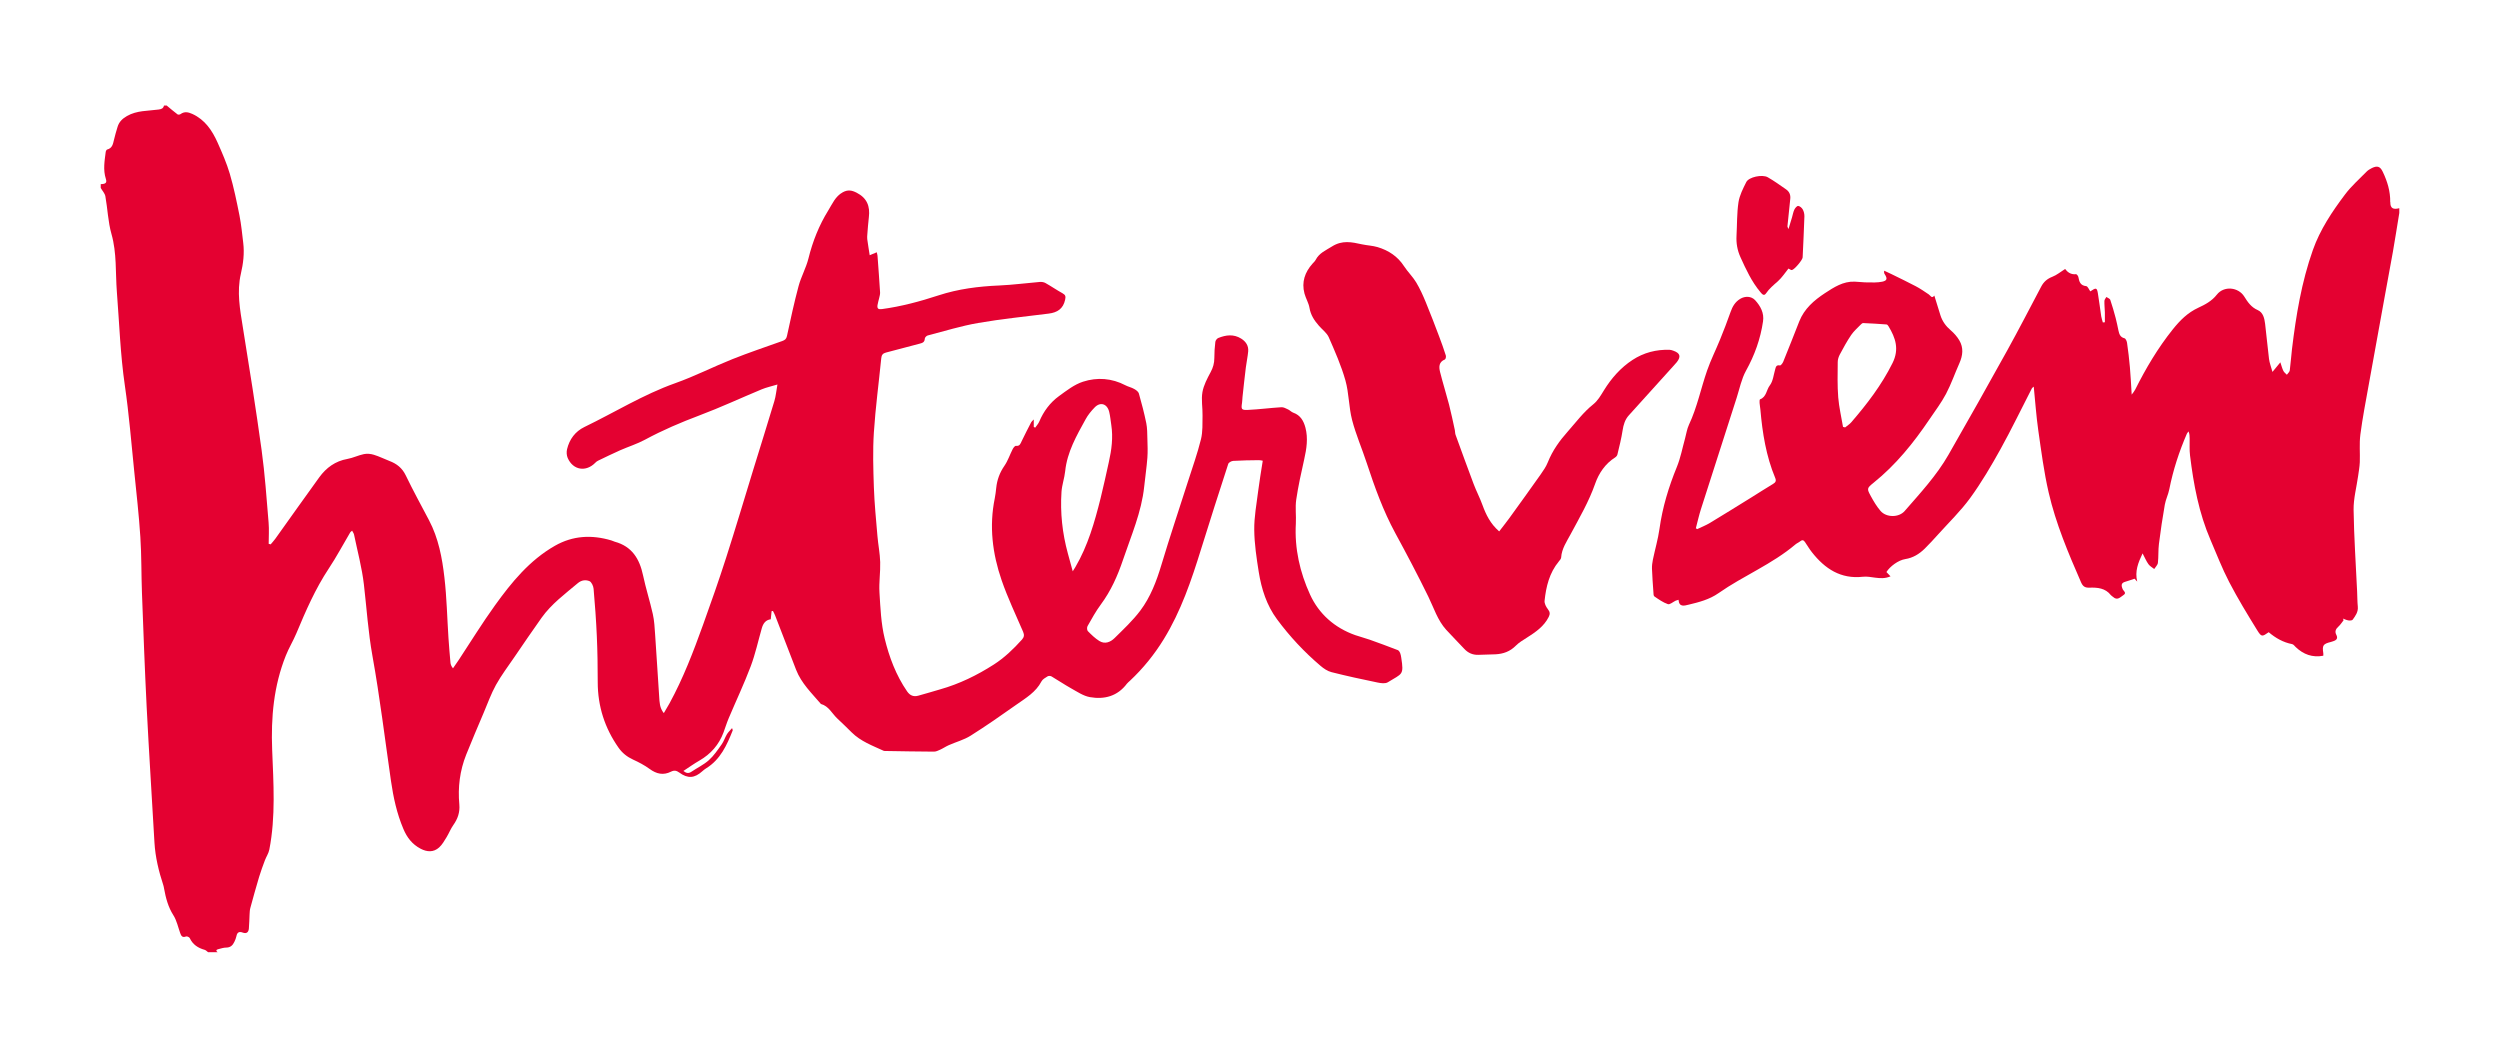
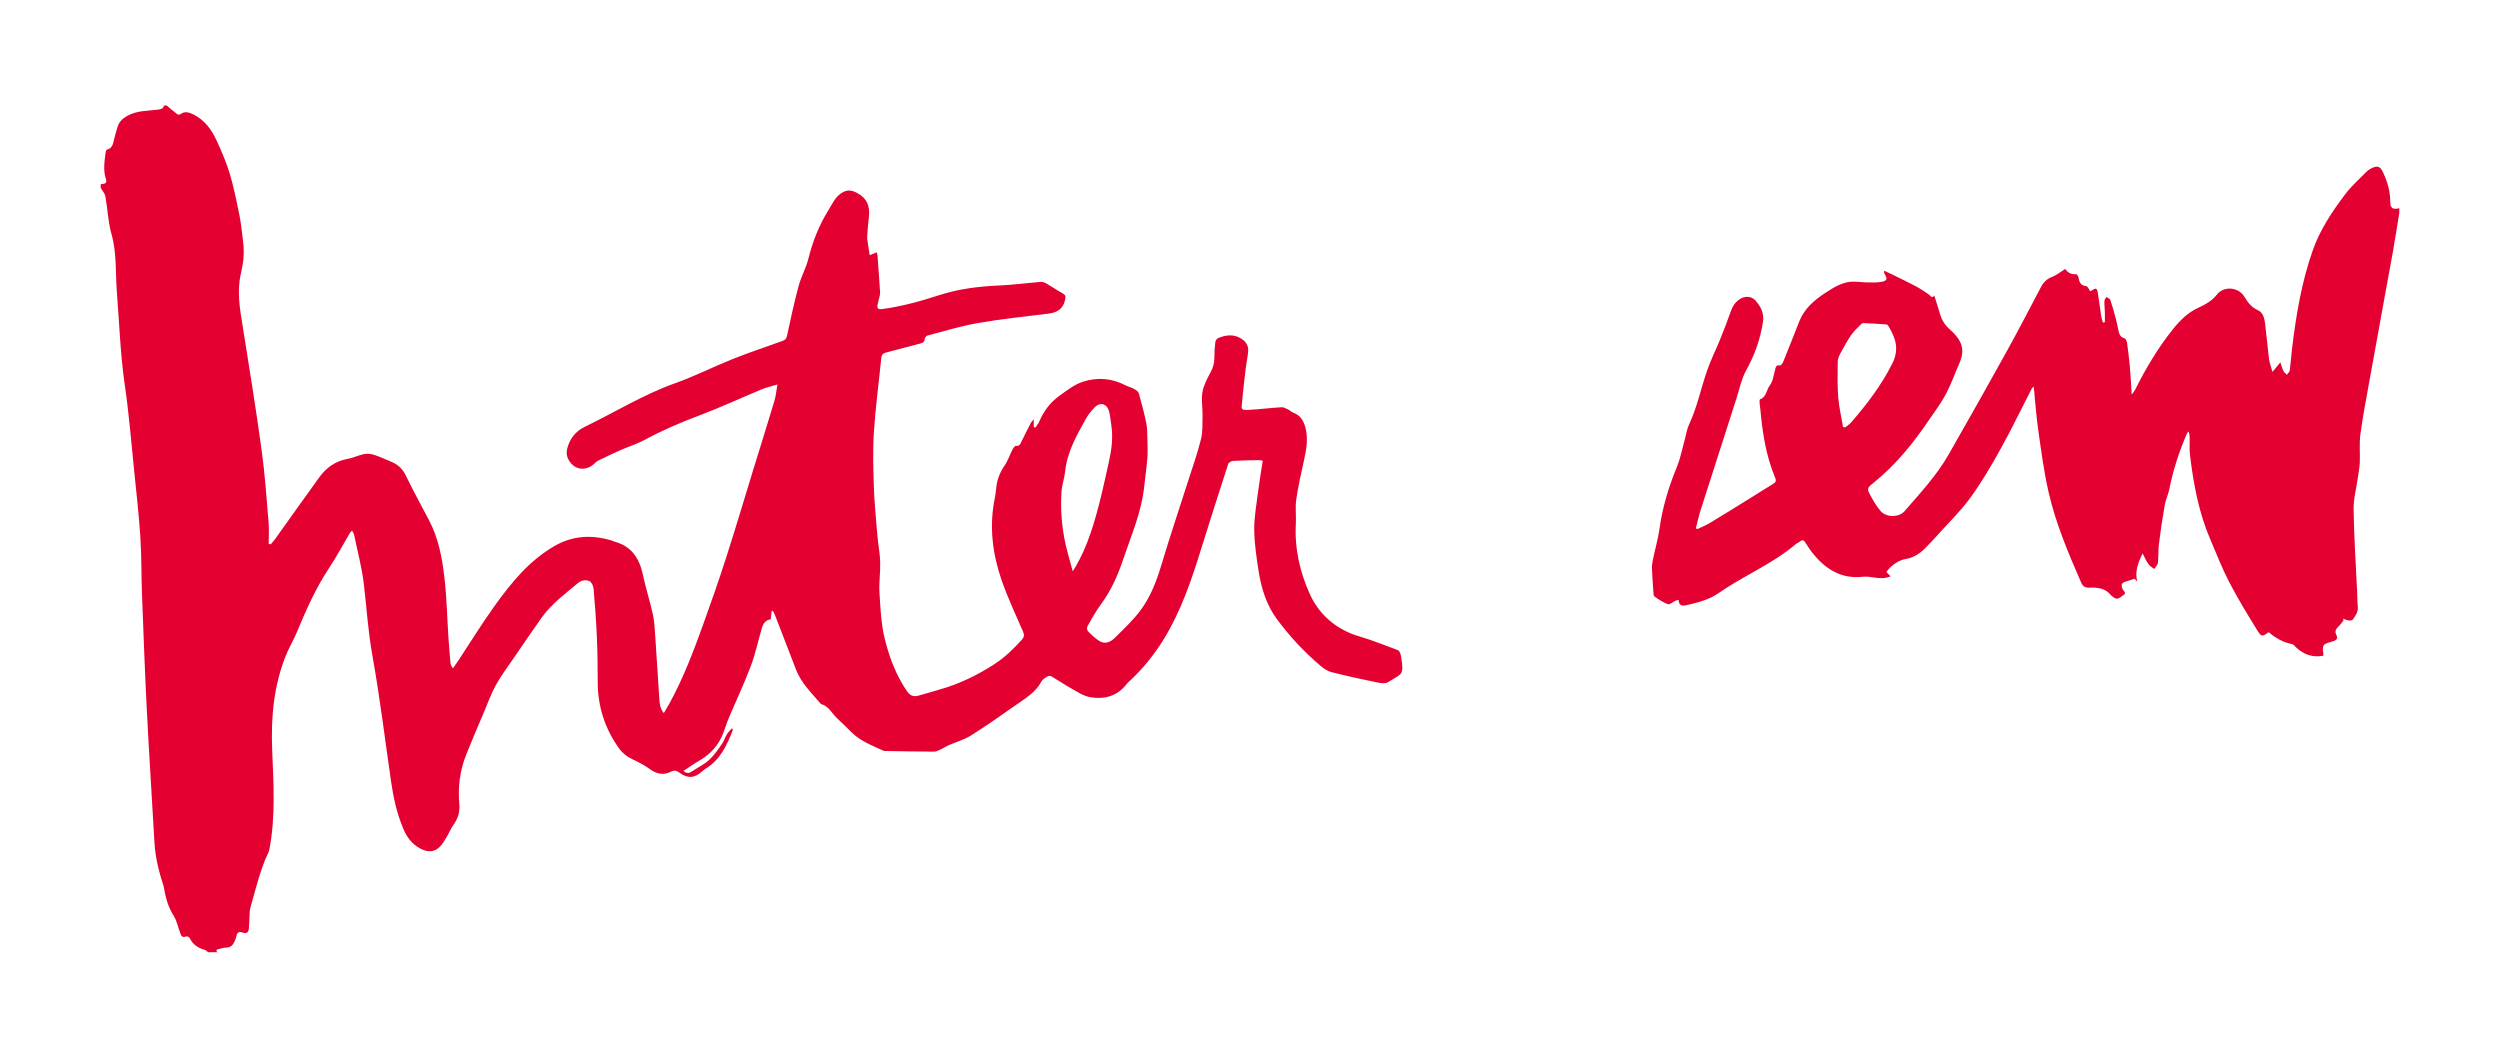
<svg xmlns="http://www.w3.org/2000/svg" id="Layer_1" data-name="Layer 1" viewBox="0 0 652.64 276.2">
  <defs>
    <style>
      .cls-1 {
        fill: #e40131;
      }
    </style>
  </defs>
  <path class="cls-1" d="m43.57,27.6c.92.76,1.83,1.54,2.78,2.26.16.12.59.07.78-.07,1.03-.76,2.05-.51,3.07-.05,3.32,1.51,5.2,4.34,6.61,7.5,1.18,2.66,2.36,5.34,3.18,8.12,1.05,3.58,1.8,7.25,2.53,10.91.47,2.36.69,4.77.98,7.16.33,2.72,0,5.37-.62,8.04-1.09,4.69-.23,9.33.52,13.99,1.72,10.68,3.43,21.36,4.9,32.07.86,6.26,1.29,12.59,1.82,18.89.16,1.84.02,3.7.02,5.55.17.05.35.1.52.14.4-.48.84-.95,1.21-1.46,3.83-5.35,7.62-10.73,11.48-16.05,1.82-2.5,4.18-4.23,7.34-4.79,1.46-.26,2.84-.96,4.3-1.26.84-.17,1.81-.08,2.63.18,1.39.42,2.69,1.09,4.05,1.61,1.9.72,3.32,1.83,4.25,3.76,1.91,3.96,4.03,7.83,6.08,11.72,2.47,4.69,3.43,9.82,4.02,14.98.6,5.21.71,10.47,1.05,15.7.14,2.16.33,4.32.52,6.47.04.47.21.93.66,1.5.5-.72,1.01-1.44,1.5-2.18,3.14-4.76,6.13-9.63,9.46-14.25,4.34-6.03,9.03-11.78,15.65-15.56,4.7-2.68,9.61-2.91,14.7-1.41.32.09.62.26.93.35,4.49,1.22,6.47,4.48,7.38,8.78.72,3.4,1.79,6.72,2.55,10.11.39,1.73.48,3.54.6,5.32.38,5.4.69,10.81,1.06,16.21.1,1.43.08,2.92,1.21,4.33.54-.92,1.03-1.72,1.48-2.54,3.58-6.55,6.24-13.51,8.76-20.51,2.1-5.82,4.15-11.67,6.04-17.56,2.44-7.59,4.71-15.25,7.05-22.87,1.84-5.99,3.73-11.97,5.53-17.98.39-1.28.5-2.65.8-4.33-1.61.49-2.91.76-4.11,1.26-5.41,2.25-10.73,4.73-16.21,6.79-4.88,1.84-9.63,3.86-14.22,6.34-2.07,1.12-4.36,1.83-6.52,2.78-1.94.86-3.84,1.79-5.75,2.71-.26.12-.5.3-.7.51-2.44,2.53-5.84,2-7.24-1.21-.29-.67-.34-1.57-.17-2.28.62-2.6,2.13-4.64,4.54-5.81,7.89-3.81,15.36-8.47,23.69-11.43,5.08-1.8,9.92-4.28,14.94-6.28,4.28-1.71,8.66-3.17,13.01-4.73.66-.24,1.06-.5,1.23-1.31.94-4.35,1.87-8.7,3.02-12.99.66-2.47,1.97-4.78,2.59-7.26,1.1-4.45,2.77-8.66,5.16-12.51,1.05-1.69,1.85-3.71,3.81-4.77,1.29-.7,2.33-.54,3.61.12,2.72,1.39,3.54,3.55,3.19,6.4-.18,1.49-.28,2.98-.4,4.48-.03.41-.07.84-.02,1.24.19,1.43.43,2.85.64,4.2.48-.2,1.1-.46,1.84-.77.1.45.18.68.2.91.23,3.19.48,6.39.67,9.58.03.51-.15,1.04-.26,1.55-.13.6-.34,1.19-.42,1.8-.11.87.23,1.12,1.17.99,5.05-.68,9.94-2,14.77-3.58,5.14-1.68,10.44-2.35,15.84-2.58,3.53-.15,7.04-.63,10.56-.92.5-.04,1.08.03,1.5.27,1.52.85,2.96,1.85,4.48,2.69.77.43.86.81.67,1.68-.51,2.38-2.05,3.34-4.29,3.62-6.15.78-12.32,1.39-18.42,2.45-4.45.77-8.79,2.12-13.17,3.26-.32.08-.75.54-.76.84-.04.93-.61,1.11-1.34,1.3-2.94.75-5.86,1.57-8.8,2.32-.81.21-1.14.63-1.22,1.46-.64,6.46-1.51,12.9-1.93,19.38-.31,4.76-.16,9.57,0,14.34.15,4.24.57,8.47.93,12.7.19,2.28.66,4.54.72,6.82.08,2.64-.35,5.29-.19,7.92.25,4.03.41,8.13,1.36,12.02,1.18,4.86,2.96,9.61,5.86,13.82.76,1.1,1.71,1.44,2.89,1.12,1.93-.51,3.82-1.12,5.74-1.66,5.01-1.42,9.62-3.67,13.99-6.47,2.81-1.8,5.15-4.07,7.36-6.52.57-.64.65-1.22.3-2.03-1.92-4.47-4.03-8.88-5.61-13.46-2.39-6.93-3.29-14.08-1.79-21.39.18-.9.28-1.81.38-2.72.22-2.11.91-3.99,2.14-5.77.91-1.31,1.41-2.9,2.15-4.34.18-.36.59-.89.84-.86,1.04.12,1.21-.6,1.53-1.27.79-1.65,1.63-3.27,2.47-4.9.1-.2.31-.34.67-.73v1.95c.12.07.24.13.37.2.36-.53.83-1.02,1.07-1.6,1.13-2.68,2.82-4.95,5.14-6.64,1.97-1.43,4-3.03,6.26-3.76,3.7-1.2,7.53-.94,11.11.94.73.38,1.57.55,2.28.96.48.27,1.08.7,1.21,1.18.72,2.55,1.4,5.13,1.93,7.73.27,1.33.25,2.72.29,4.08.05,1.65.12,3.32,0,4.96-.19,2.51-.57,5.01-.83,7.52-.7,6.7-3.41,12.83-5.53,19.12-1.4,4.16-3.16,8.12-5.8,11.68-1.31,1.76-2.37,3.72-3.46,5.63-.19.33-.16,1.07.08,1.31.92.94,1.89,1.88,2.99,2.57,1.45.91,2.91.31,3.98-.75,2.33-2.3,4.76-4.57,6.72-7.17,2.66-3.54,4.23-7.67,5.51-11.94,2.19-7.32,4.64-14.57,6.96-21.85,1.16-3.64,2.46-7.25,3.37-10.95.49-1.98.37-4.12.41-6.19.04-2.04-.37-4.13-.03-6.1.32-1.82,1.26-3.58,2.15-5.24.64-1.19.96-2.34.96-3.67,0-1.4.09-2.81.26-4.21.04-.37.42-.88.76-1.02,2-.81,4.03-1.07,5.98.15,1.22.76,1.96,1.86,1.84,3.32-.12,1.4-.44,2.78-.61,4.18-.32,2.59-.6,5.19-.88,7.79-.05.5-.04,1-.12,1.49-.26,1.68-.17,1.92,1.57,1.84,2.9-.14,5.8-.52,8.7-.7.57-.04,1.2.32,1.76.58.48.23.87.68,1.36.85,1.87.66,2.7,2.16,3.16,3.9.73,2.77.3,5.52-.32,8.27-.78,3.49-1.56,6.99-2.08,10.52-.3,2.04.01,4.16-.1,6.24-.37,6.51,1.06,12.76,3.71,18.55,2.3,5.03,6.4,8.68,11.78,10.58,1.25.44,2.55.76,3.8,1.2,2.45.87,4.9,1.78,7.33,2.72.26.1.48.45.6.73.16.38.22.8.29,1.21.73,4.68.28,4.1-3.5,6.45-.66.41-1.8.25-2.66.07-4.03-.83-8.06-1.7-12.04-2.71-1.04-.26-2.05-.95-2.88-1.66-4.24-3.6-8.02-7.65-11.33-12.12-2.71-3.65-4.07-7.91-4.78-12.34-.58-3.65-1.14-7.34-1.18-11.02-.04-3.34.59-6.7,1.01-10.03.33-2.63.78-5.24,1.21-8.02-.22-.04-.61-.16-.99-.15-2.25.03-4.5.05-6.74.19-.45.03-1.16.42-1.28.79-2.4,7.39-4.78,14.79-7.08,22.21-2.53,8.16-5.25,16.22-9.76,23.56-2.46,4-5.38,7.61-8.8,10.82-.27.26-.58.49-.81.78-2.46,3.28-5.89,4.18-9.67,3.51-1.72-.31-3.32-1.42-4.91-2.3-1.74-.97-3.39-2.1-5.11-3.11-.26-.15-.76-.17-1.01-.02-.59.37-1.32.76-1.61,1.33-1.46,2.81-4.09,4.34-6.52,6.05-3.94,2.79-7.9,5.55-11.98,8.12-1.73,1.09-3.8,1.63-5.69,2.47-.78.34-1.49.84-2.27,1.19-.52.24-1.09.51-1.63.5-4.25-.02-8.49-.1-12.74-.17-.12,0-.26,0-.37-.05-2.92-1.35-5.99-2.46-8.34-4.8-1.24-1.23-2.49-2.45-3.77-3.64-1.38-1.3-2.22-3.22-4.26-3.78-2.4-2.81-5.11-5.39-6.49-8.94-1.83-4.73-3.65-9.46-5.48-14.19-.15-.4-.37-.77-.56-1.15-.12.02-.23.03-.35.05-.07.67-.14,1.34-.22,2.12-1.35.17-1.99,1.11-2.34,2.34-.95,3.32-1.68,6.71-2.89,9.93-1.73,4.58-3.83,9.02-5.74,13.54-.52,1.22-.9,2.5-1.37,3.75-1.2,3.21-3.32,5.62-6.29,7.33-1.39.8-2.7,1.74-4.18,2.71.82.65,1.4.66,2.08.21,1.52-1.02,3.22-1.82,4.57-3.03,1.3-1.16,2.32-2.68,3.34-4.12.57-.8.87-1.8,1.38-2.65.32-.54.81-.98,1.34-1.6.12.38.2.51.17.59-1.53,3.86-3.21,7.62-6.96,9.92-.35.22-.68.48-.99.76-2.02,1.82-3.77,1.97-6,.33-.74-.54-1.35-.64-2.16-.23-2.01,1.01-3.79.6-5.58-.71-1.32-.97-2.82-1.75-4.32-2.44-1.56-.72-2.81-1.7-3.8-3.11-3.6-5.13-5.42-10.8-5.43-17.08,0-4.03-.06-8.07-.24-12.09-.18-4.11-.48-8.22-.84-12.32-.06-.72-.55-1.78-1.1-2-.94-.37-2.02-.3-3.01.53-3.35,2.82-6.89,5.43-9.46,9.03-2.42,3.39-4.75,6.84-7.1,10.27-1.64,2.4-3.41,4.74-4.82,7.28-1.28,2.31-2.17,4.84-3.21,7.28-1.54,3.64-3.1,7.26-4.56,10.93-1.66,4.17-2.2,8.53-1.79,13,.18,2.03-.41,3.74-1.57,5.37-.69.97-1.12,2.12-1.75,3.15-.58.94-1.14,1.96-1.95,2.69-1.45,1.31-3.13,1.23-4.86.32-2.18-1.15-3.53-2.91-4.47-5.14-1.71-4.02-2.62-8.23-3.24-12.52-1.58-10.91-2.9-21.87-4.85-32.71-1.11-6.18-1.5-12.38-2.22-18.57-.51-4.4-1.68-8.72-2.58-13.07-.07-.32-.3-.61-.5-1-.26.23-.42.31-.49.44-1.86,3.14-3.57,6.38-5.59,9.42-3.52,5.31-6.03,11.09-8.47,16.93-.83,1.98-1.97,3.84-2.76,5.83-3.16,7.91-3.89,16.1-3.56,24.6.34,8.66.94,17.41-.74,26.03-.19.98-.8,1.86-1.16,2.81-.53,1.43-1.07,2.87-1.51,4.33-.81,2.7-1.56,5.42-2.3,8.14-.15.55-.15,1.15-.19,1.72-.07,1.2-.07,2.41-.18,3.61-.09.98-.61,1.43-1.62,1.05-.89-.33-1.43-.08-1.62.91-.1.52-.32,1.04-.55,1.52-.41.87-1,1.48-2.1,1.49-.69,0-1.39.24-2.07.41-.49.12-.79.36-.2.79h-2.5c-.29-.21-.56-.52-.88-.61-1.73-.48-3.1-1.36-3.89-3.06-.12-.25-.73-.53-.97-.43-.96.38-1.27-.14-1.53-.89-.56-1.56-.9-3.27-1.77-4.64-1.39-2.18-1.99-4.53-2.44-6.99-.05-.29-.1-.58-.19-.85-1.2-3.65-2.1-7.35-2.32-11.2-.67-11.76-1.43-23.52-2.03-35.29-.5-9.94-.86-19.89-1.23-29.83-.18-4.87-.1-9.75-.42-14.61-.37-5.73-1.02-11.44-1.6-17.15-.76-7.45-1.36-14.93-2.44-22.34-1.19-8.14-1.45-16.32-2.09-24.49-.39-5.04.01-10.12-1.41-15.11-.9-3.17-1-6.57-1.59-9.84-.14-.77-.8-1.45-1.21-2.17,0-.33,0-.67,0-1,1.27-.02,1.67-.34,1.34-1.36-.77-2.38-.33-4.75-.03-7.12.03-.2.21-.51.38-.56,1.3-.33,1.5-1.39,1.75-2.46.27-1.17.61-2.32.96-3.47.39-1.29,1.26-2.13,2.45-2.81,2.58-1.48,5.45-1.31,8.22-1.69.76-.1,1.26-.27,1.44-1.04.25,0,.5,0,.75,0Zm236.46,121.57c.37-.59.54-.86.71-1.14,3.27-5.58,5.01-11.72,6.57-17.93.79-3.14,1.45-6.32,2.16-9.48.72-3.19,1.14-6.39.64-9.66-.18-1.15-.27-2.32-.55-3.45-.53-2.13-2.33-2.68-3.81-1.13-.89.92-1.73,1.94-2.34,3.06-2.36,4.29-4.82,8.54-5.34,13.58-.19,1.81-.84,3.58-.96,5.39-.36,5.44.22,10.8,1.66,16.07.4,1.46.8,2.93,1.28,4.68Z" />
-   <path class="cls-1" d="m391.38,138.71c.89-1.16,1.74-2.21,2.54-3.31,2.78-3.84,5.55-7.68,8.28-11.55.71-1.01,1.43-2.06,1.88-3.2,1.21-3.03,3.06-5.61,5.21-8.02,2.15-2.42,4.07-5.04,6.65-7.09,1.16-.92,1.98-2.35,2.78-3.65,1.96-3.17,4.37-5.91,7.48-7.94,2.91-1.9,6.19-2.75,9.69-2.63.32.01.65.13.96.24,1.76.62,2.03,1.52.9,2.97-.23.29-.49.56-.74.84-3.92,4.34-7.84,8.7-11.77,13.03-1.03,1.13-1.42,2.46-1.65,3.95-.32,2.13-.86,4.22-1.36,6.32-.07.29-.34.59-.61.76-2.58,1.63-4.25,4.15-5.18,6.81-1.64,4.68-4.1,8.9-6.42,13.22-1.03,1.93-2.32,3.77-2.47,6.07-.02.36-.36.74-.62,1.05-2.46,2.98-3.32,6.56-3.71,10.27-.07.7.4,1.59.87,2.19.56.71.6,1.25.21,2.02-1.26,2.51-3.46,3.98-5.72,5.42-1.01.64-2.07,1.27-2.9,2.11-1.48,1.49-3.25,2.12-5.27,2.22-1.5.07-3,.1-4.5.14-1.46.04-2.66-.49-3.66-1.57-1.55-1.68-3.18-3.28-4.72-4.98-2.25-2.49-3.21-5.68-4.65-8.63-2.74-5.6-5.65-11.12-8.63-16.6-3.17-5.84-5.4-12.05-7.47-18.34-1.23-3.75-2.82-7.39-3.81-11.2-.87-3.37-.8-6.98-1.74-10.32-1.09-3.86-2.73-7.57-4.34-11.25-.51-1.16-1.71-2.02-2.58-3.02-1.19-1.36-2.15-2.79-2.46-4.67-.22-1.29-.97-2.47-1.31-3.75-.79-2.98.1-5.55,2.11-7.8.28-.31.61-.6.8-.96.93-1.81,2.63-2.48,4.26-3.51,2.72-1.72,5.19-1.14,7.87-.56,1.34.29,2.75.33,4.05.72,2.86.86,5.25,2.42,6.92,5.01.95,1.46,2.25,2.7,3.14,4.18,1,1.66,1.8,3.45,2.54,5.25,1.22,2.95,2.35,5.94,3.48,8.92.62,1.63,1.2,3.27,1.73,4.93.1.31-.04.96-.24,1.04-1.62.65-1.58,1.97-1.27,3.24.71,2.86,1.61,5.68,2.35,8.53.57,2.2,1.02,4.44,1.51,6.66.09.41.05.85.19,1.23,1.56,4.29,3.11,8.58,4.72,12.85.7,1.86,1.64,3.63,2.31,5.5.92,2.53,2.07,4.87,4.32,6.84Z" />
-   <path class="cls-1" d="m466.89,59.8c.38-1.24.66-2.16.93-3.07.2-.68.31-1.4.61-2.02.2-.41.69-.98,1-.95.43.04.96.5,1.19.92.29.52.44,1.19.43,1.79-.12,3.58-.29,7.15-.46,10.73-.03.68-2.16,3.2-2.81,3.3-.24.04-.52-.22-.89-.39-.88,1.08-1.69,2.36-2.79,3.34-1.11.98-2.23,1.89-3.07,3.14-.55.81-1.04.17-1.46-.32-2.3-2.74-3.77-5.95-5.23-9.17-.81-1.79-1.12-3.64-1.01-5.58.16-2.91.08-5.85.51-8.71.28-1.82,1.19-3.59,2.04-5.28.66-1.32,4.17-2.07,5.61-1.25,1.66.95,3.21,2.07,4.78,3.16.85.59,1.21,1.42,1.09,2.49-.27,2.39-.5,4.79-.74,7.18,0,.1.08.21.27.7Z" />
  <path class="cls-1" d="m623.98,52.76c.05-2.82-.75-5.42-1.95-7.92-.66-1.39-1.4-1.65-2.81-.98-.52.25-1.04.57-1.43.97-1.9,1.94-3.97,3.76-5.59,5.92-3.38,4.48-6.53,9.2-8.41,14.52-2.96,8.35-4.39,17.06-5.45,25.83-.23,1.86-.33,3.73-.58,5.59-.05.41-.5.76-.76,1.14-.31-.33-.72-.61-.91-1-.32-.64-.49-1.35-.79-2.24-.7.85-1.24,1.51-2.06,2.5-.37-1.36-.77-2.35-.9-3.38-.39-3.05-.64-6.13-1.02-9.18-.18-1.42-.5-2.95-1.93-3.58-1.69-.74-2.6-2.06-3.51-3.53-1.57-2.5-5.32-2.85-7.16-.5-1.31,1.68-3.09,2.61-4.82,3.41-2.81,1.3-4.79,3.3-6.67,5.64-3.9,4.87-7.05,10.19-9.83,15.75-.22.43-.55.8-.91,1.3-.16-2.55-.26-4.88-.47-7.19-.18-2.11-.44-4.22-.74-6.32-.06-.44-.36-1.13-.67-1.2-1.12-.28-1.37-1.09-1.57-2-.24-1.1-.44-2.2-.73-3.28-.43-1.6-.87-3.19-1.41-4.76-.11-.32-.67-.49-1.02-.74-.18.34-.5.68-.51,1.03-.03.99.09,1.98.12,2.98.02.86,0,1.72,0,2.59-.18.02-.35.04-.53.05-.14-.53-.33-1.05-.42-1.59-.31-2.01-.54-4.04-.88-6.05-.25-1.45-.47-1.5-1.97-.47-.33-.44-.66-1.33-1.07-1.37-1.56-.16-1.82-1.17-2.05-2.38-.05-.29-.43-.76-.61-.74-1.37.16-2.26-.57-2.85-1.36-1.19.75-2.19,1.6-3.34,2.04-1.34.52-2.25,1.32-2.9,2.56-2.95,5.59-5.85,11.21-8.91,16.74-5.04,9.1-10.14,18.16-15.31,27.18-3.1,5.41-7.35,9.98-11.42,14.66-1.53,1.76-4.79,1.74-6.3-.01-.99-1.15-1.79-2.49-2.52-3.83-1.08-1.98-1.09-2.09.7-3.53,5.81-4.67,10.42-10.39,14.56-16.52,1.49-2.2,3.11-4.34,4.35-6.68,1.35-2.56,2.3-5.34,3.49-8,.9-2.02,1.13-4.04-.02-5.98-.58-.98-1.38-1.88-2.24-2.62-1.28-1.09-2.2-2.36-2.7-3.96-.51-1.65-1.02-3.29-1.58-5.1-.69.87-.97.01-1.45-.31-1.1-.74-2.2-1.5-3.37-2.12-2.09-1.11-4.23-2.12-6.35-3.17-.63-.31-1.28-.6-1.92-.9-.07.48,0,.71.13.9.75,1.14.66,1.7-.64,1.97-1.24.26-2.55.2-3.83.19-1.12,0-2.24-.16-3.36-.2-3.02-.12-5.43,1.48-7.78,3.01-2.83,1.86-5.39,4.07-6.69,7.37-1.38,3.52-2.77,7.04-4.19,10.54-.16.39-.63,1-.85.95-1.02-.2-1.08.45-1.27,1.11-.4,1.39-.54,3.01-1.37,4.09-.91,1.17-.86,3.03-2.56,3.65-.14.05-.14.61-.12.94.04.58.16,1.15.21,1.73.53,6.11,1.49,12.14,3.87,17.85.34.82.08,1.18-.6,1.59-1.86,1.11-3.67,2.29-5.51,3.43-3.64,2.26-7.28,4.52-10.94,6.73-1.05.63-2.2,1.08-3.31,1.61-.12-.07-.24-.15-.36-.22.44-1.66.81-3.35,1.33-4.99,3.09-9.7,6.21-19.39,9.33-29.08.76-2.37,1.25-4.91,2.43-7.05,2.26-4.07,3.78-8.31,4.45-12.88.33-2.2-.66-4-2.06-5.54-.99-1.08-2.64-1.12-3.9-.35-1.32.8-2.02,2-2.52,3.44-.84,2.43-1.79,4.83-2.75,7.21-1.09,2.69-2.41,5.3-3.36,8.04-1.64,4.7-2.6,9.63-4.75,14.18-.52,1.11-.69,2.39-1.02,3.59-.69,2.48-1.16,5.04-2.13,7.41-2.14,5.23-3.76,10.55-4.54,16.16-.38,2.71-1.16,5.35-1.72,8.04-.16.79-.27,1.61-.24,2.41.07,2.02.23,4.04.37,6.06.03.4.01.98.25,1.14,1.13.77,2.27,1.59,3.53,2.02.52.18,1.35-.59,2.04-.91.18-.08.37-.12.74-.23.14,1.98,1.49,1.56,2.59,1.29,2.74-.65,5.48-1.36,7.85-3.02,6.5-4.55,13.98-7.55,20.09-12.73.38-.32.87-.5,1.25-.82.53-.44.89-.29,1.23.21.61.9,1.16,1.83,1.83,2.68,3.38,4.29,7.5,7.03,13.29,6.38,1.05-.12,2.15.1,3.22.24,1.3.16,2.58.27,3.99-.35-.47-.5-.77-.81-1.07-1.12.92-1.47,3.09-3.09,4.91-3.38,2.04-.32,3.66-1.33,5.08-2.72,1.19-1.17,2.31-2.4,3.43-3.64,2.86-3.18,5.97-6.18,8.47-9.62,2.93-4.03,5.47-8.36,7.89-12.72,2.88-5.2,5.46-10.57,8.18-15.85.09-.18.31-.29.5-.47.39,3.89.65,7.66,1.18,11.4.78,5.43,1.48,10.9,2.71,16.23,1.87,8.12,5.12,15.8,8.45,23.43.49,1.12,1.05,1.46,2.21,1.42,2.08-.07,4.14.1,5.58,1.95.15.19.4.3.58.47,1.13,1.05,1.93.01,2.73-.5.9-.57-.05-1.08-.24-1.56-.46-1.1-.29-1.63.72-1.91.78-.22,1.54-.51,2.39-.79.12.12.32.35.7.75-.65-2.72.23-4.87,1.4-7.36.62,1.17.98,2.06,1.53,2.82.37.52,1,.85,1.51,1.26.33-.53.89-1.04.96-1.6.19-1.64.06-3.32.27-4.95.43-3.42.93-6.83,1.53-10.22.24-1.38.91-2.68,1.18-4.06.99-5,2.56-9.81,4.58-14.48.1-.22.29-.41.44-.61.29.68.28,1.29.29,1.9.02,1.46-.08,2.93.1,4.37.92,7.57,2.31,15.03,5.36,22.09,1.58,3.66,3.01,7.41,4.85,10.94,2.24,4.31,4.77,8.47,7.33,12.61,1.12,1.8,1.29,1.7,3,.51,1.78,1.51,3.77,2.66,6.12,3.11.35.07.64.49.94.78,2.02,1.92,4.36,2.78,7.19,2.25,0-.26.03-.46,0-.66-.31-2.06-.07-2.42,2-2.94.2-.05.4-.12.59-.19.86-.27,1.29-.74.81-1.67-.47-.9-.12-1.55.58-2.18.52-.47.89-1.09,1.33-1.65-.07-.14-.13-.28-.2-.41.48.17.96.41,1.46.48.36.06.94.03,1.1-.19.72-1,1.47-2.01,1.34-3.39-.13-1.32-.12-2.65-.18-3.97-.33-7.11-.82-14.21-.92-21.33-.04-2.91.76-5.83,1.17-8.75.17-1.22.4-2.44.45-3.67.09-2.41-.16-4.86.15-7.23.56-4.33,1.4-8.62,2.17-12.92,1.31-7.33,2.65-14.65,3.98-21.97.77-4.25,1.58-8.5,2.33-12.75.59-3.39,1.12-6.79,1.68-10.19,0-.42,0-.83,0-1.25-1.65.44-2.37-.02-2.34-1.59Zm-140.72,57.51c-.44.51-1.05.87-1.58,1.31-.18-.05-.37-.09-.55-.14-.43-2.57-1.04-5.12-1.25-7.71-.24-3.06-.16-6.15-.13-9.23,0-.67.24-1.39.56-1.99.92-1.72,1.86-3.45,2.95-5.06.69-1.01,1.65-1.84,2.51-2.73.17-.17.42-.39.62-.38,2.03.09,4.07.2,6.1.36.19.01.41.28.53.49,1.82,3.03,2.84,5.95,1.04,9.58-2.85,5.74-6.67,10.72-10.81,15.51Z" />
</svg>